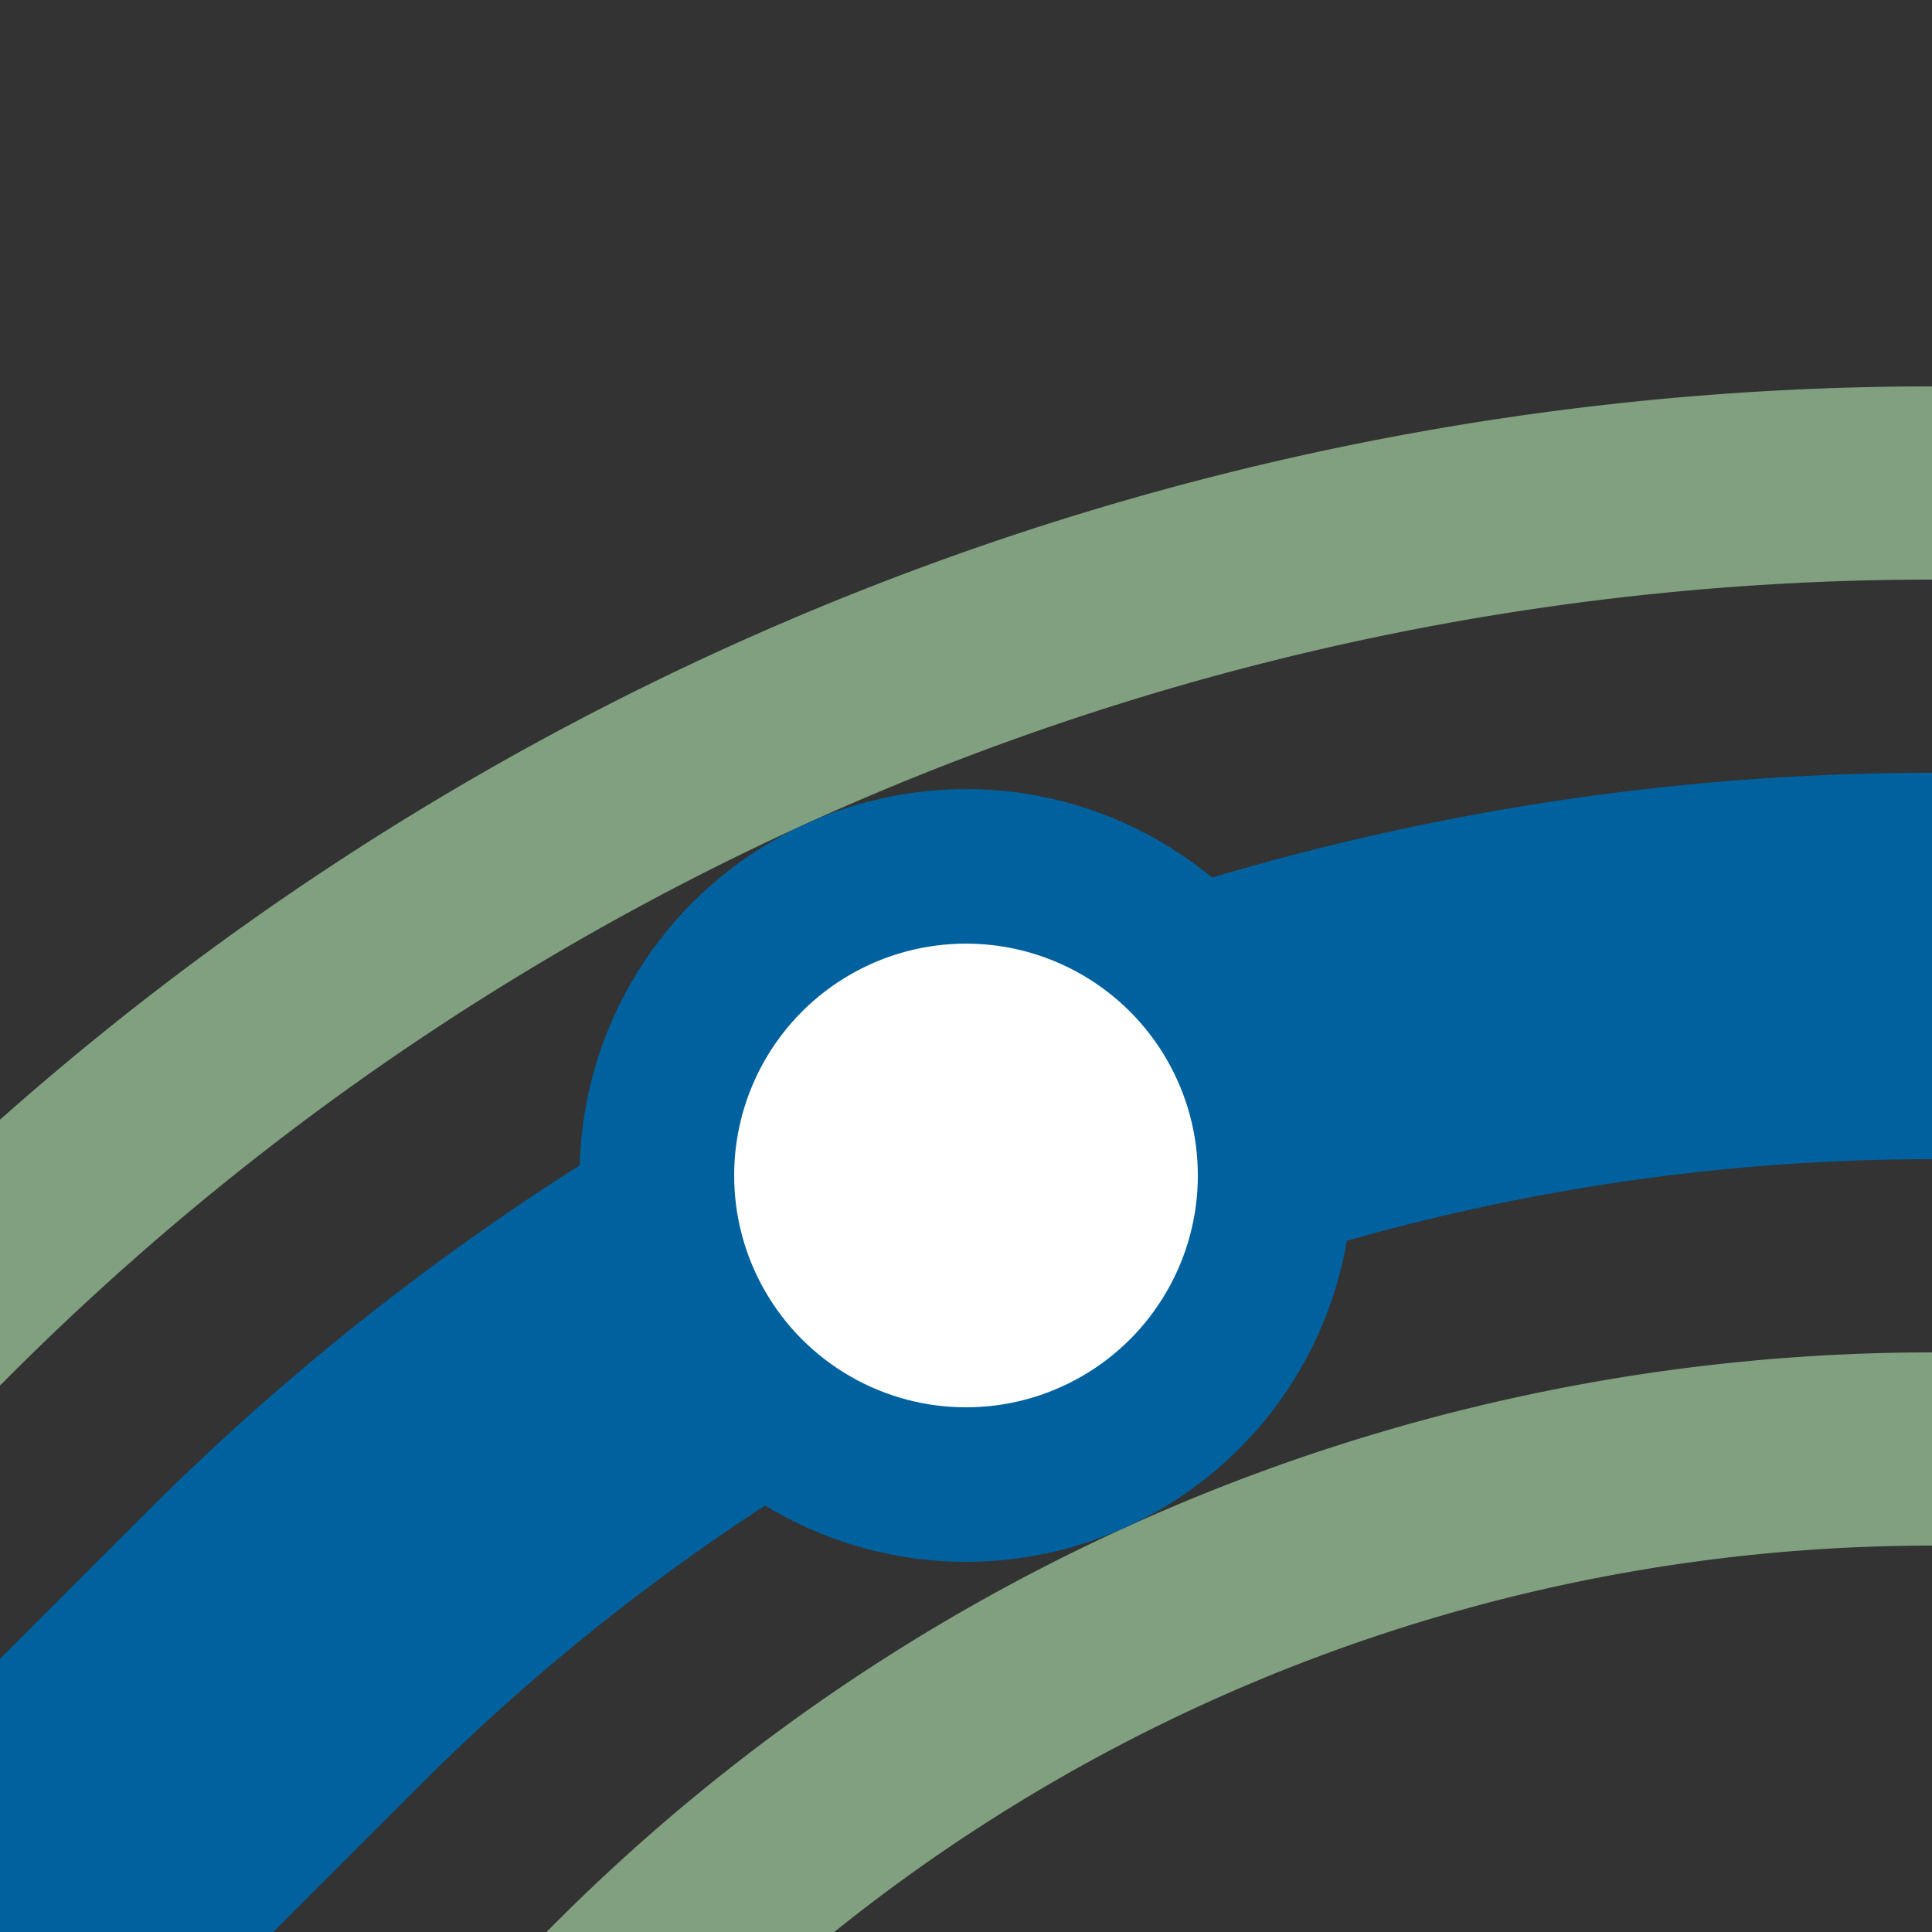
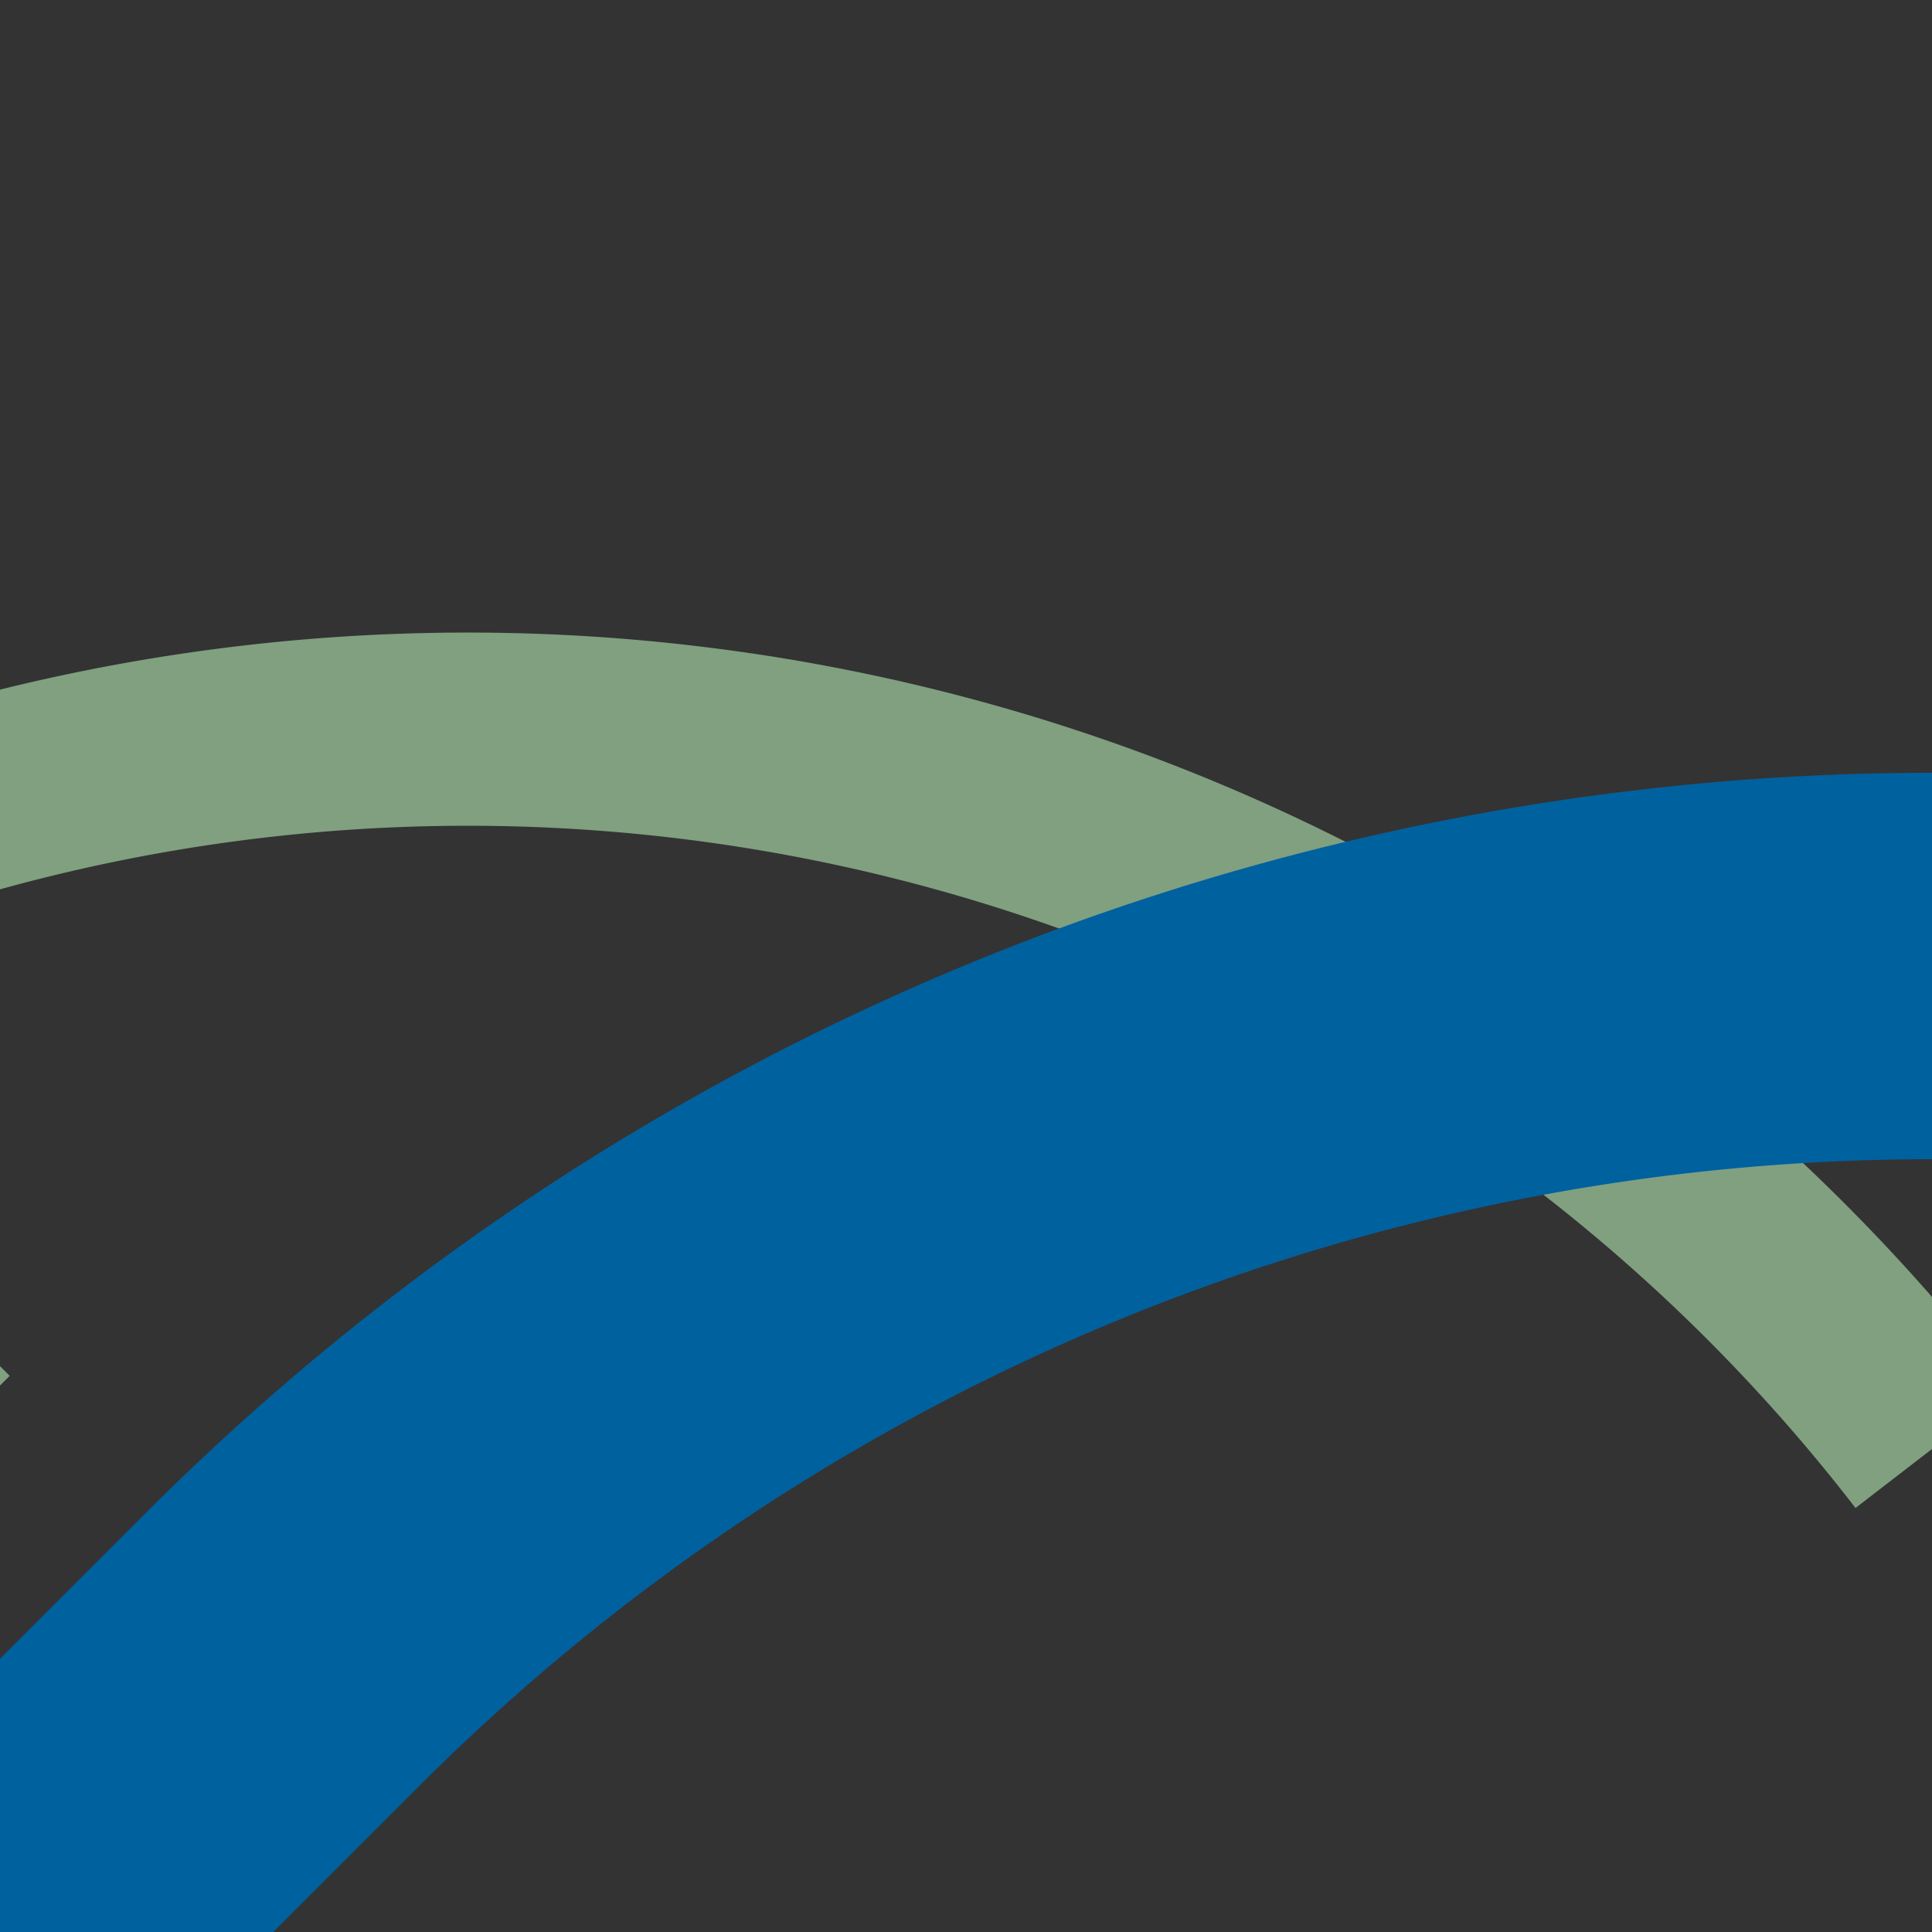
<svg xmlns="http://www.w3.org/2000/svg" width="500" height="500">
  <rect width="100%" height="100%" fill="#333333" stroke="none" />
  <title>hBST3+l denim</title>
  <g stroke="#00619F" fill="none">
-     <path stroke="#80A080" d="m -90.165,413.388 75,-75 A 728.553,728.553 0 0 1 500,125 m -413.388,465.165 75,-75 A 478.553,478.553 0 0 1 500,375" stroke-width="50" />
+     <path stroke="#80A080" d="m -90.165,413.388 75,-75 m -413.388,465.165 75,-75 A 478.553,478.553 0 0 1 500,375" stroke-width="50" />
    <path d="M 0,500 73.223,426.777 A 603.553,603.553 0 0 1 500,250" stroke-width="100" />
-     <circle fill="#FFF" cx="250" cy="304.211" r="80" stroke-width="40" />
  </g>
</svg>